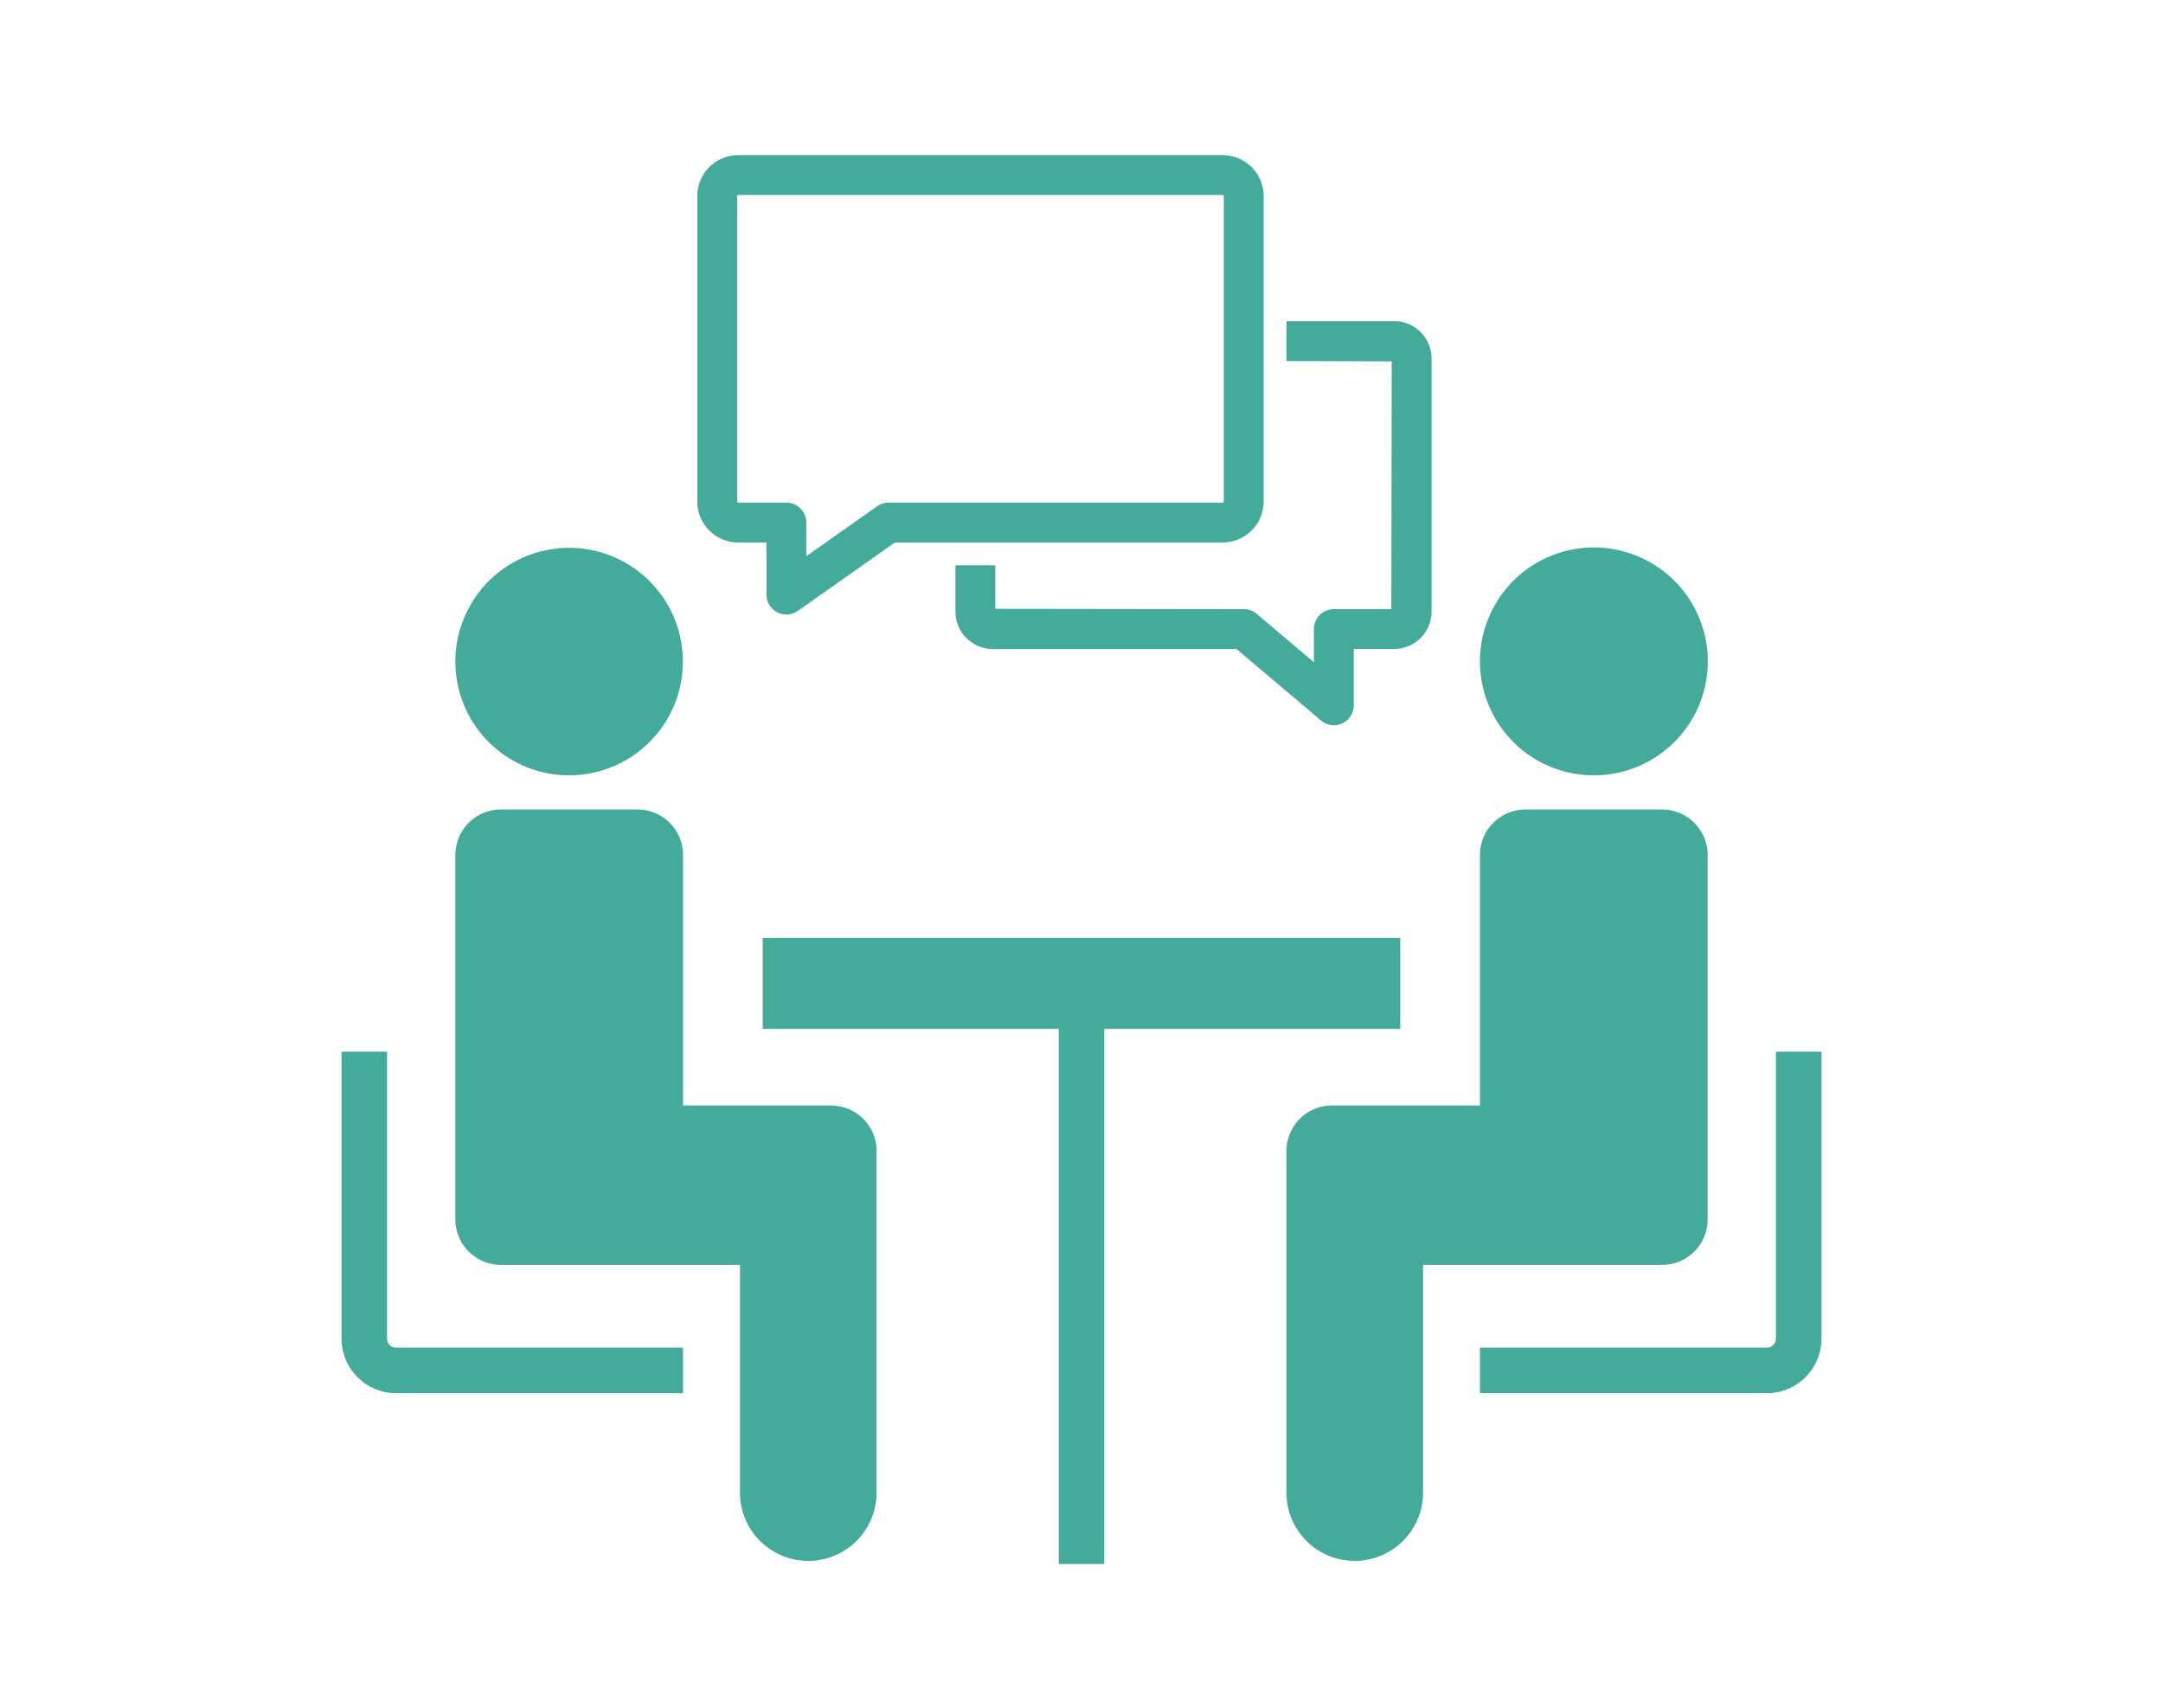
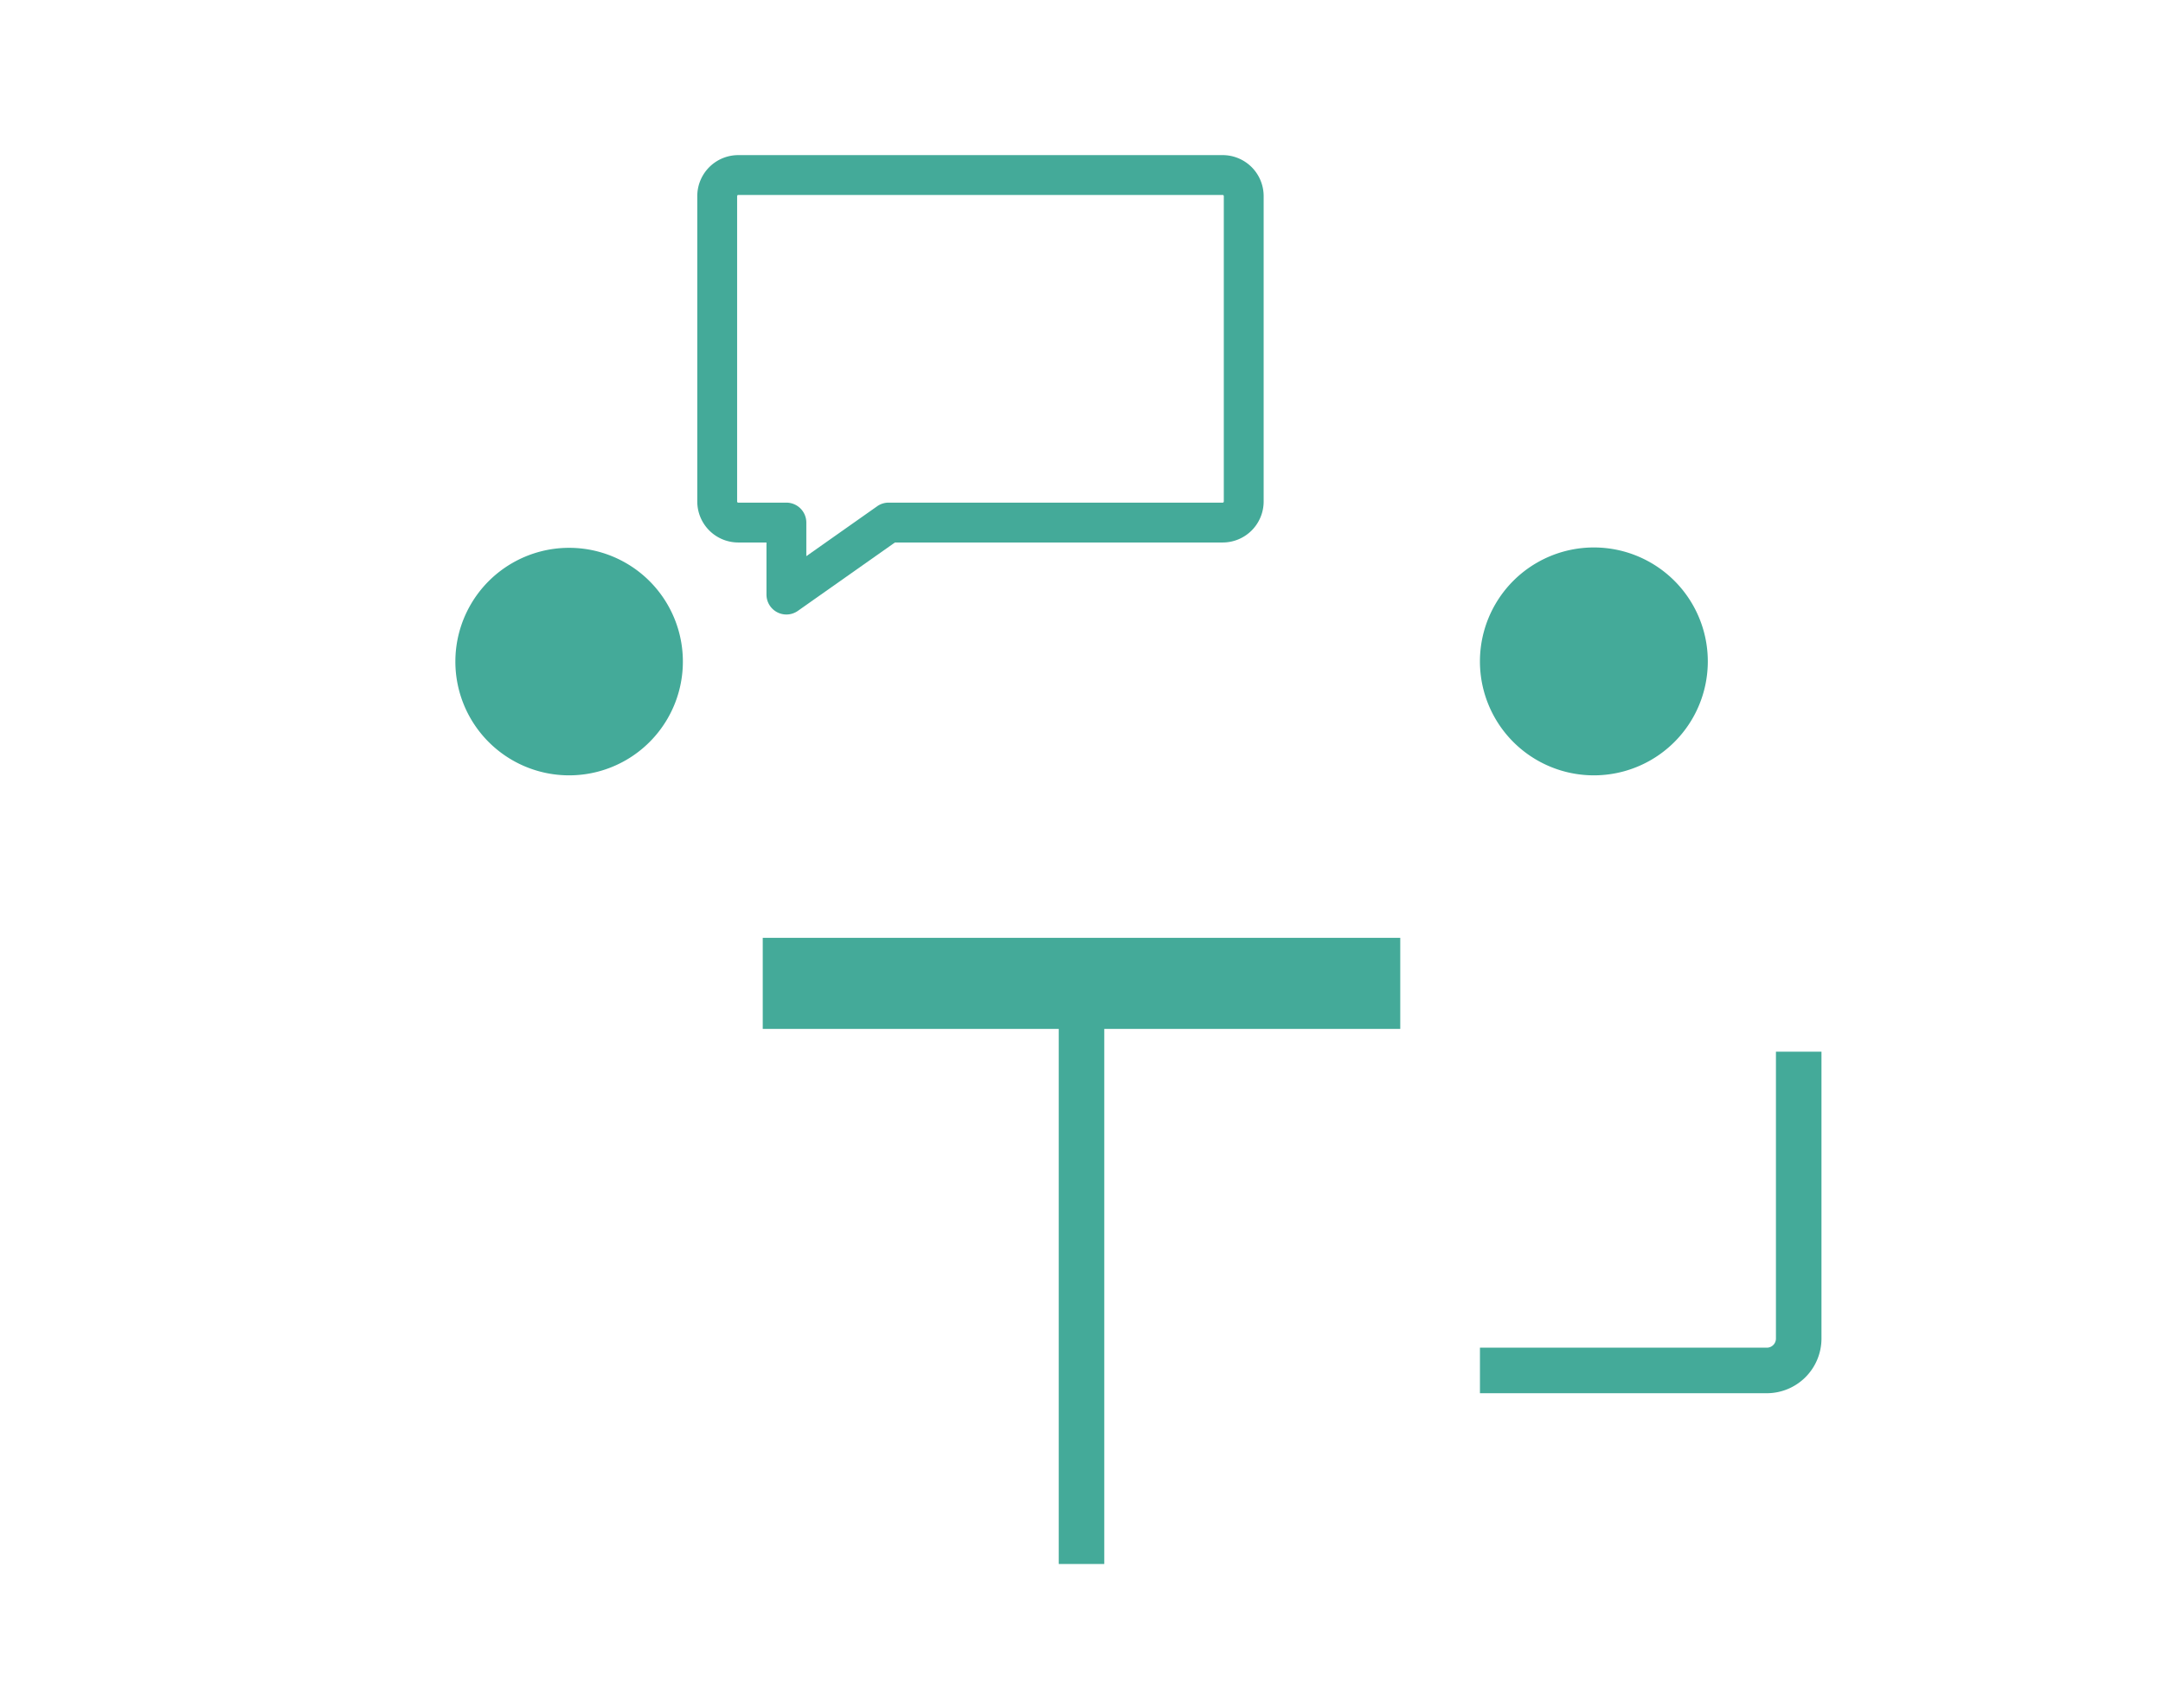
<svg xmlns="http://www.w3.org/2000/svg" width="190" height="150" viewBox="0 0 190 150">
  <g id="flow-ico05" transform="translate(16541 3692)">
-     <path id="flow-ico05-2" data-name="flow-ico05" transform="translate(-16541 -3692)" fill="none" d="M0 0h190v150H0z" />
    <g id="グループ_701" data-name="グループ 701" transform="translate(-17261 -3691.625)" fill="#4a9">
      <path id="パス_640" data-name="パス 640" d="M769.985 67.728H770a9.992 9.992 0 10-.015 0z" />
-       <path id="パス_641" data-name="パス 641" d="M793 96.728h-13v-22a4 4 0 00-4-4h-12a4 4 0 00-4 4v32a4 4 0 004 4h21v20a6 6 0 0012 0v-30a4 4 0 00-4-4z" />
-       <path id="パス_642" data-name="パス 642" d="M754 117.2V92h-4v25.2a4.805 4.805 0 004.8 4.8H780v-4h-25.2a.8.8 0 01-.8-.8z" />
      <path id="パス_643" data-name="パス 643" d="M860 67.728h.015a10.008 10.008 0 10-.015 0z" />
-       <path id="パス_644" data-name="パス 644" d="M850 110.728h16a4 4 0 004-4v-32a4 4 0 00-4-4h-12a4 4 0 00-4 4v22h-13a4 4 0 00-4 4v30a6 6 0 0012 0v-20z" />
      <path id="パス_645" data-name="パス 645" d="M876 92v25.2a.8.8 0 01-.8.8H850v4h25.2a4.805 4.805 0 004.8-4.8V92z" />
      <path id="パス_646" data-name="パス 646" d="M843 90v-8h-56v8h26v47h4V90z" />
      <g id="グループ_697" data-name="グループ 697">
-         <path id="パス_647" data-name="パス 647" d="M842.467 27.834H833v3.5l9.25.034-.033 21.761h-5.051a1.752 1.752 0 00-1.75 1.75v2.917l-5.026-4.253a1.753 1.753 0 00-1.13-.414l-21.833-.029v-3.82h-3.5v4.07a3.286 3.286 0 003.283 3.283h21.408l7.418 6.277a1.75 1.75 0 002.88-1.336v-4.946h3.551a3.287 3.287 0 003.283-3.283V31.118a3.287 3.287 0 00-3.283-3.284z" />
        <path id="パス_648" data-name="パス 648" d="M831 43.675V16.85a3.6 3.6 0 00-3.6-3.6h-42.55a3.6 3.6 0 00-3.6 3.6v26.825a3.6 3.6 0 003.6 3.6h2.478v4.575a1.75 1.75 0 002.758 1.431l8.526-6.006H827.4a3.6 3.6 0 003.6-3.6zm-41.922.1h-4.228a.1.1 0 01-.1-.1V16.85a.1.1 0 01.1-.1h42.55a.1.1 0 01.1.1v26.825a.1.1 0 01-.1.1h-29.342a1.737 1.737 0 00-1.008.319l-6.222 4.383v-2.952a1.752 1.752 0 00-1.75-1.75z" />
      </g>
    </g>
  </g>
</svg>